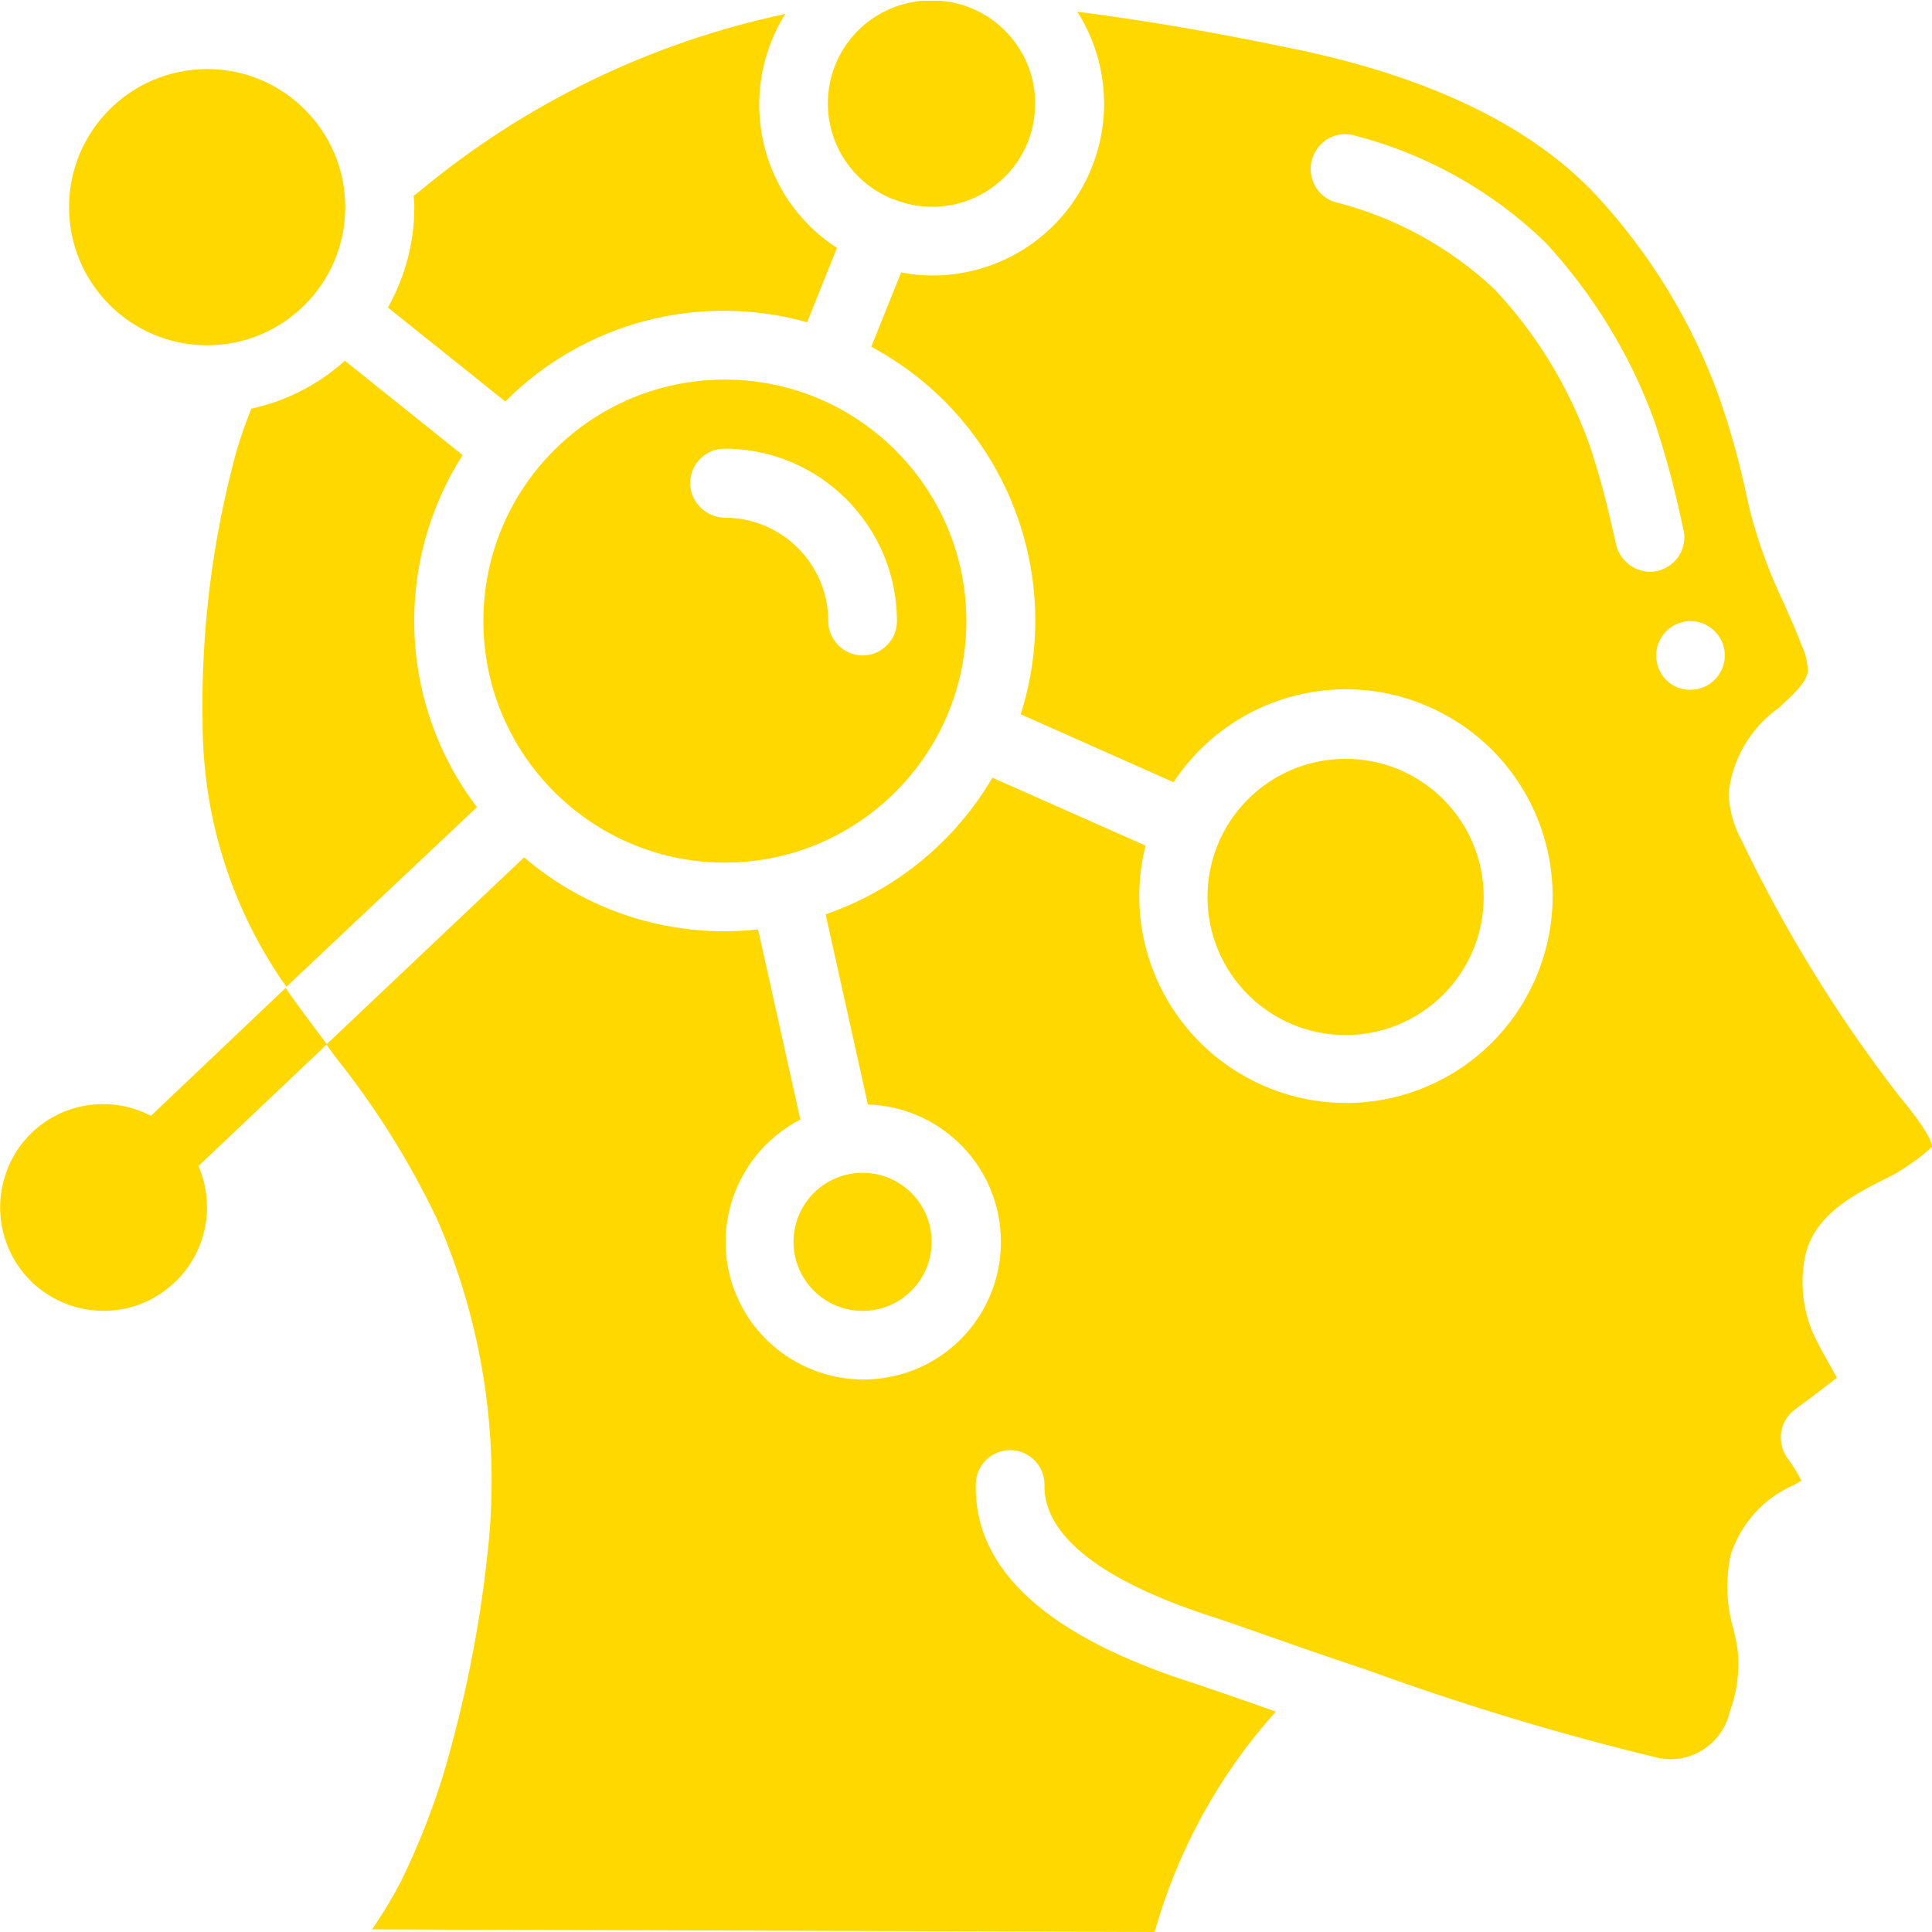
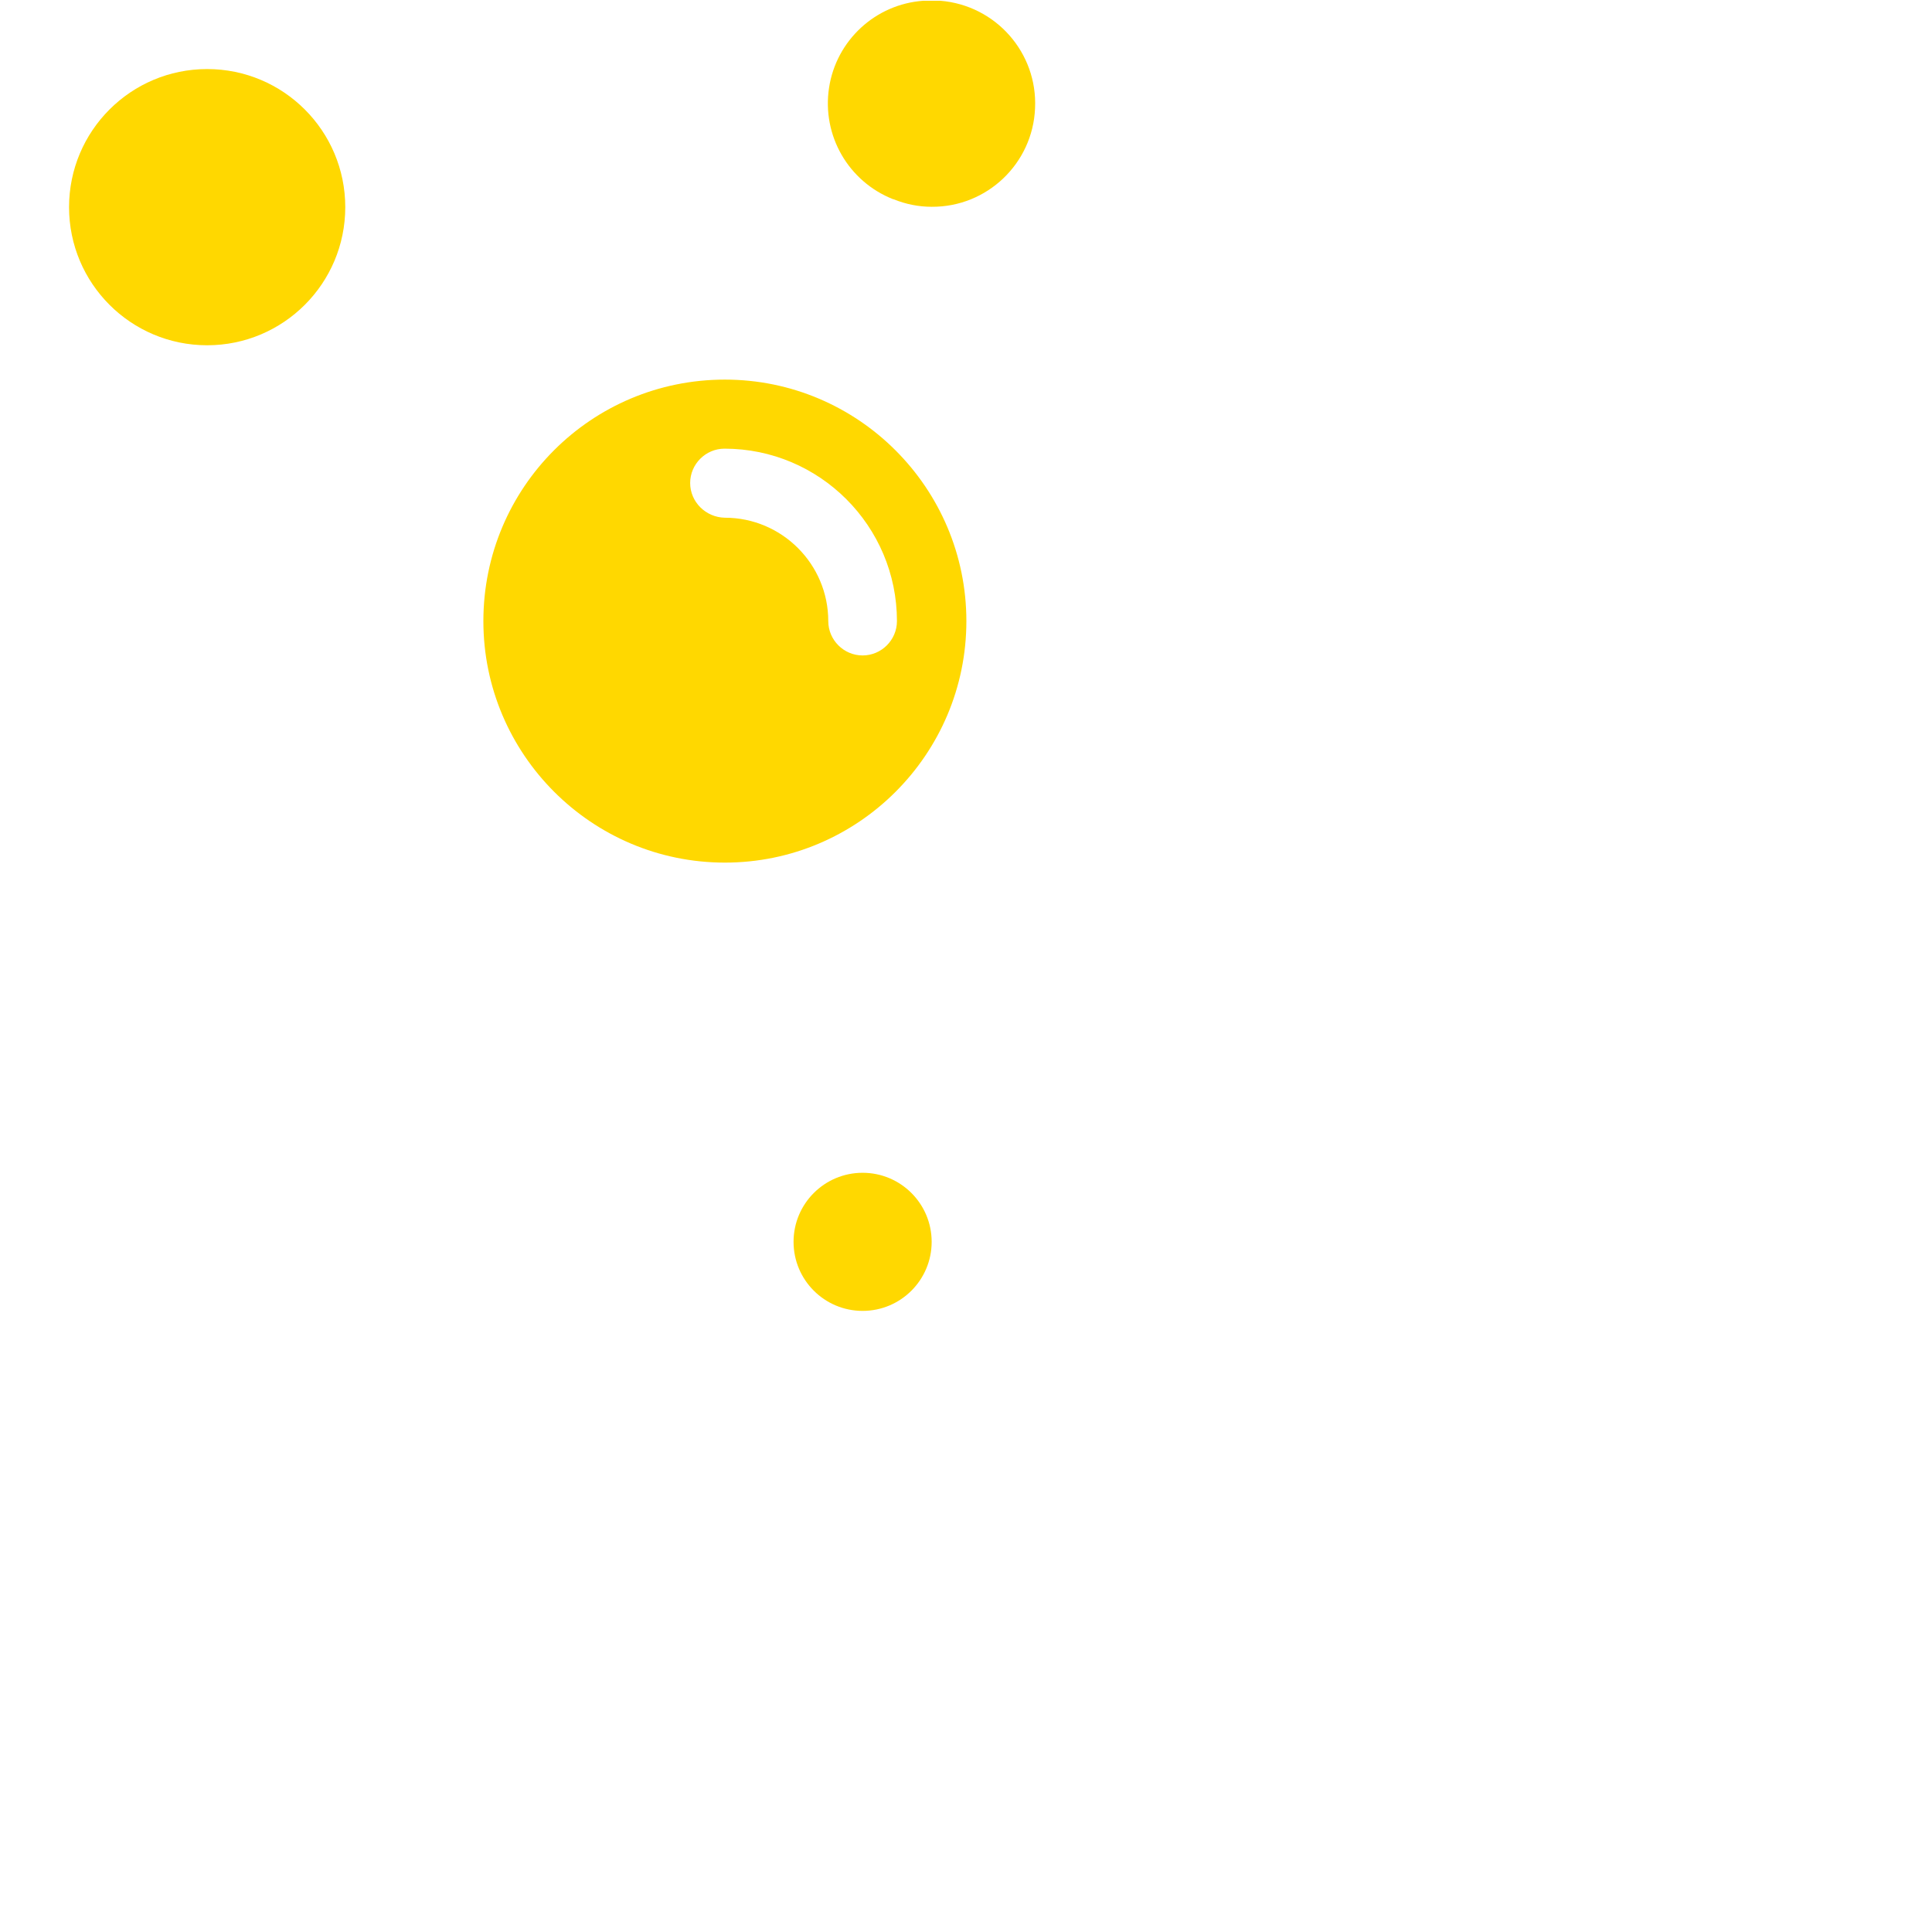
<svg xmlns="http://www.w3.org/2000/svg" version="1.1" id="Layer_1" x="0px" y="0px" viewBox="0 0 512 512" style="enable-background:new 0 0 512 512;" xml:space="preserve">
  <style type="text/css">
	.st0{fill:#FFD800;}
</style>
  <g id="Page-1">
    <g id="_x30_38---Mind-Map">
      <path id="Shape" class="st0" d="M128.1,164.6c0,35.3,28.7,64,64,64s64-28.7,64-64s-28.7-64-64-64    C156.7,100.6,128.1,129.2,128.1,164.6z M182.9,128c0-5,4.1-9.1,9.1-9.1c25.2,0,45.7,20.5,45.7,45.7c0,5-4.1,9.1-9.1,9.1    s-9.1-4.1-9.1-9.1c0-15.1-12.3-27.4-27.4-27.4C187,137.1,182.9,133,182.9,128z" />
      <path id="Shape_00000040542958704250126970000012597649944657685899_" class="st0" d="M274.3,28.7C275,14,263.9,1.4,249.2,0.2    c-1.5,0-3,0-4.5,0c-12.7,0.9-23.1,10.5-25,23.1c-1.9,12.6,5.1,24.8,17,29.5h0.1c3.2,1.3,6.6,2,10.1,2    C261.6,54.9,273.7,43.3,274.3,28.7z" />
      <circle id="Oval" class="st0" cx="54.9" cy="54.9" r="36.6" />
-       <path id="Shape_00000096764080419469982090000010529066889573063338_" class="st0" d="M102.8,81.5l31.1,24.9    c20.9-21,51.5-29,80-21l7.9-19.7c-20.7-13.4-26.8-41-13.7-62c-35.8,7.6-69.2,23.8-97.3,47.3c-0.4,0.3-0.8,0.6-1.2,0.9    c0.1,1,0.2,2,0.2,3.1C109.8,64.2,107.4,73.3,102.8,81.5z" />
-       <circle id="Oval_00000137824965699679479260000011931272578979799721_" class="st0" cx="356.6" cy="237.7" r="36.6" />
-       <path id="Shape_00000041253682097179789590000014360037659840636333_" class="st0" d="M126.4,213.9c-20.7-27.2-22.2-64.4-3.8-93.3    l-31.2-25c-7,6.3-15.6,10.7-24.8,12.7c-1.5,3.8-2.9,7.7-4,11.5c-6.4,23.6-9.4,47.9-8.9,72.3c0.1,23.3,6.9,46.1,19.6,65.6    c0.8,1.3,1.7,2.5,2.6,3.8L126.4,213.9z" />
      <circle id="Oval_00000131335054936057292070000000286116193323010217_" class="st0" cx="228.6" cy="329.1" r="18.3" />
-       <path id="Shape_00000000913692525547163480000004935110035361641662_" class="st0" d="M1.2,312.1c-3.5,11.6,1.1,24.2,11.2,30.8    s23.5,5.9,32.7-2c9.3-7.8,12.3-20.8,7.5-31.9l32.2-30.5l1.7-1.7l2.3,3.2c10.6,13.2,19.6,27.6,26.9,42.8    c12.4,28.2,17,59.2,13.4,89.8c-2.1,19.4-6,38.6-11.5,57.3c-3,9.8-6.8,19.4-11.3,28.6c-2.1,4.1-4.5,8.1-7.1,11.9l-0.6,0.9L306,512    c6.1-21.7,17.1-41.7,32.1-58.4l-8.2-2.9c-6.1-2.1-10.7-3.7-13.1-4.5c-39.2-12.4-58.8-30.2-58.2-53c0.1-5,4.2-8.9,9.1-8.9h0.2    c5,0.1,9,4.3,8.9,9.3c-0.2,9.4,7.5,23.1,45.5,35.2c2.5,0.8,7.3,2.5,13.6,4.7c6.8,2.4,15.4,5.4,25,8.6h0.1    c25.7,9.4,52,17.4,78.6,23.8c8.5,1.7,16.8-3.7,18.8-12.2c1.9-5.2,2.7-10.8,2.1-16.3c-0.2-1.9-0.7-3.8-1.1-5.7    c-1.9-6.3-2.1-13-0.8-19.5c2.7-8.4,8.8-15.2,16.9-18.7l1.9-1.1c-1-2-2.2-3.9-3.5-5.7c-1.5-1.9-2.2-4.4-1.9-6.9    c0.3-2.5,1.6-4.7,3.6-6.2c2.2-1.6,7.4-5.5,11.2-8.5c-0.5-0.8-0.9-1.7-1.4-2.5c-1.4-2.5-3.1-5.4-4.7-8.8    c-2.9-6.4-3.7-13.6-2.4-20.5c2.2-11.2,12.9-16.6,20.7-20.6c2.6-1.2,5.2-2.7,7.5-4.4c2-1.3,3.8-2.8,5.5-4.4c0-1.3-1.5-4.8-8.5-13.2    c-16.4-21.1-30.4-43.9-41.9-67.9c-2.1-3.8-3.3-8-3.5-12.4c0.9-9.2,5.8-17.5,13.4-22.9c3.7-3.4,7.2-6.6,7.6-9.6    c-0.1-2.2-0.5-4.3-1.4-6.3c-1.5-3.9-3.2-7.8-4.9-11.6c-3.7-7.7-6.7-15.8-8.9-24.1l-0.9-3.9c-1.9-9.1-4.4-18.2-7.5-27    c-7.2-19.9-18.4-38.1-32.8-53.6c-17.5-18.5-45.1-31.6-82-38.9c-16.8-3.5-35.7-6.9-55.2-9.4c8.9,14,9.5,31.8,1.4,46.4    c-8,14.6-23.4,23.6-40,23.5c-2.7,0-5.4-0.3-8.1-0.8l-7.9,19.7c34.9,18.7,51.6,59.6,39.6,97.4l40.5,18    c15.7-23.8,46.9-31.6,71.9-17.9c25,13.6,35.4,44.1,23.9,70.2s-41,39-67.9,29.7c-26.9-9.3-42.3-37.6-35.3-65.2l-40.6-18    c-10,17-25.6,29.8-44.2,36.2l11.2,50.4c18.3,0.6,33.4,14.7,35.1,33c1.7,18.3-10.4,35-28.3,39s-36-5.9-42.3-23.1    c-6.3-17.2,1.3-36.5,17.6-44.9l-11.2-50.4c-2.9,0.3-5.9,0.5-8.9,0.5c-19.5,0-38.3-6.9-53.1-19.6l-52.3,49.5    c-4.3-5.8-7.8-10.3-10.9-14.9l-0.1,0.1L40,295.7c-3.8-2-8.1-3.1-12.5-3.1C15.3,292.5,4.6,300.5,1.2,312.1z M438.9,173.7    c0-5,4.1-9.1,9.1-9.1c5,0,9.1,4.1,9.1,9.1s-4.1,9.1-9.1,9.1C443,182.9,438.9,178.8,438.9,173.7z M421.2,117.8    c-5.5-15.3-14-29.3-25.1-41.1c-11.9-11.2-26.4-19.1-42.1-23.1c-3.2-0.9-5.6-3.4-6.4-6.7c-0.8-3.2,0.3-6.6,2.7-8.9s5.9-3,9-2    c18.8,4.9,36.1,14.6,50.1,28.1c12.7,13.7,22.6,29.8,29,47.4c2.7,8.1,5,16.4,6.8,24.7l0.9,4c0.8,3.2-0.2,6.6-2.6,8.8    c-2.4,2.3-5.8,3.1-8.9,2.1c-3.1-1-5.5-3.5-6.3-6.7l-0.9-4C425.7,132.8,423.7,125.2,421.2,117.8z" />
    </g>
  </g>
</svg>